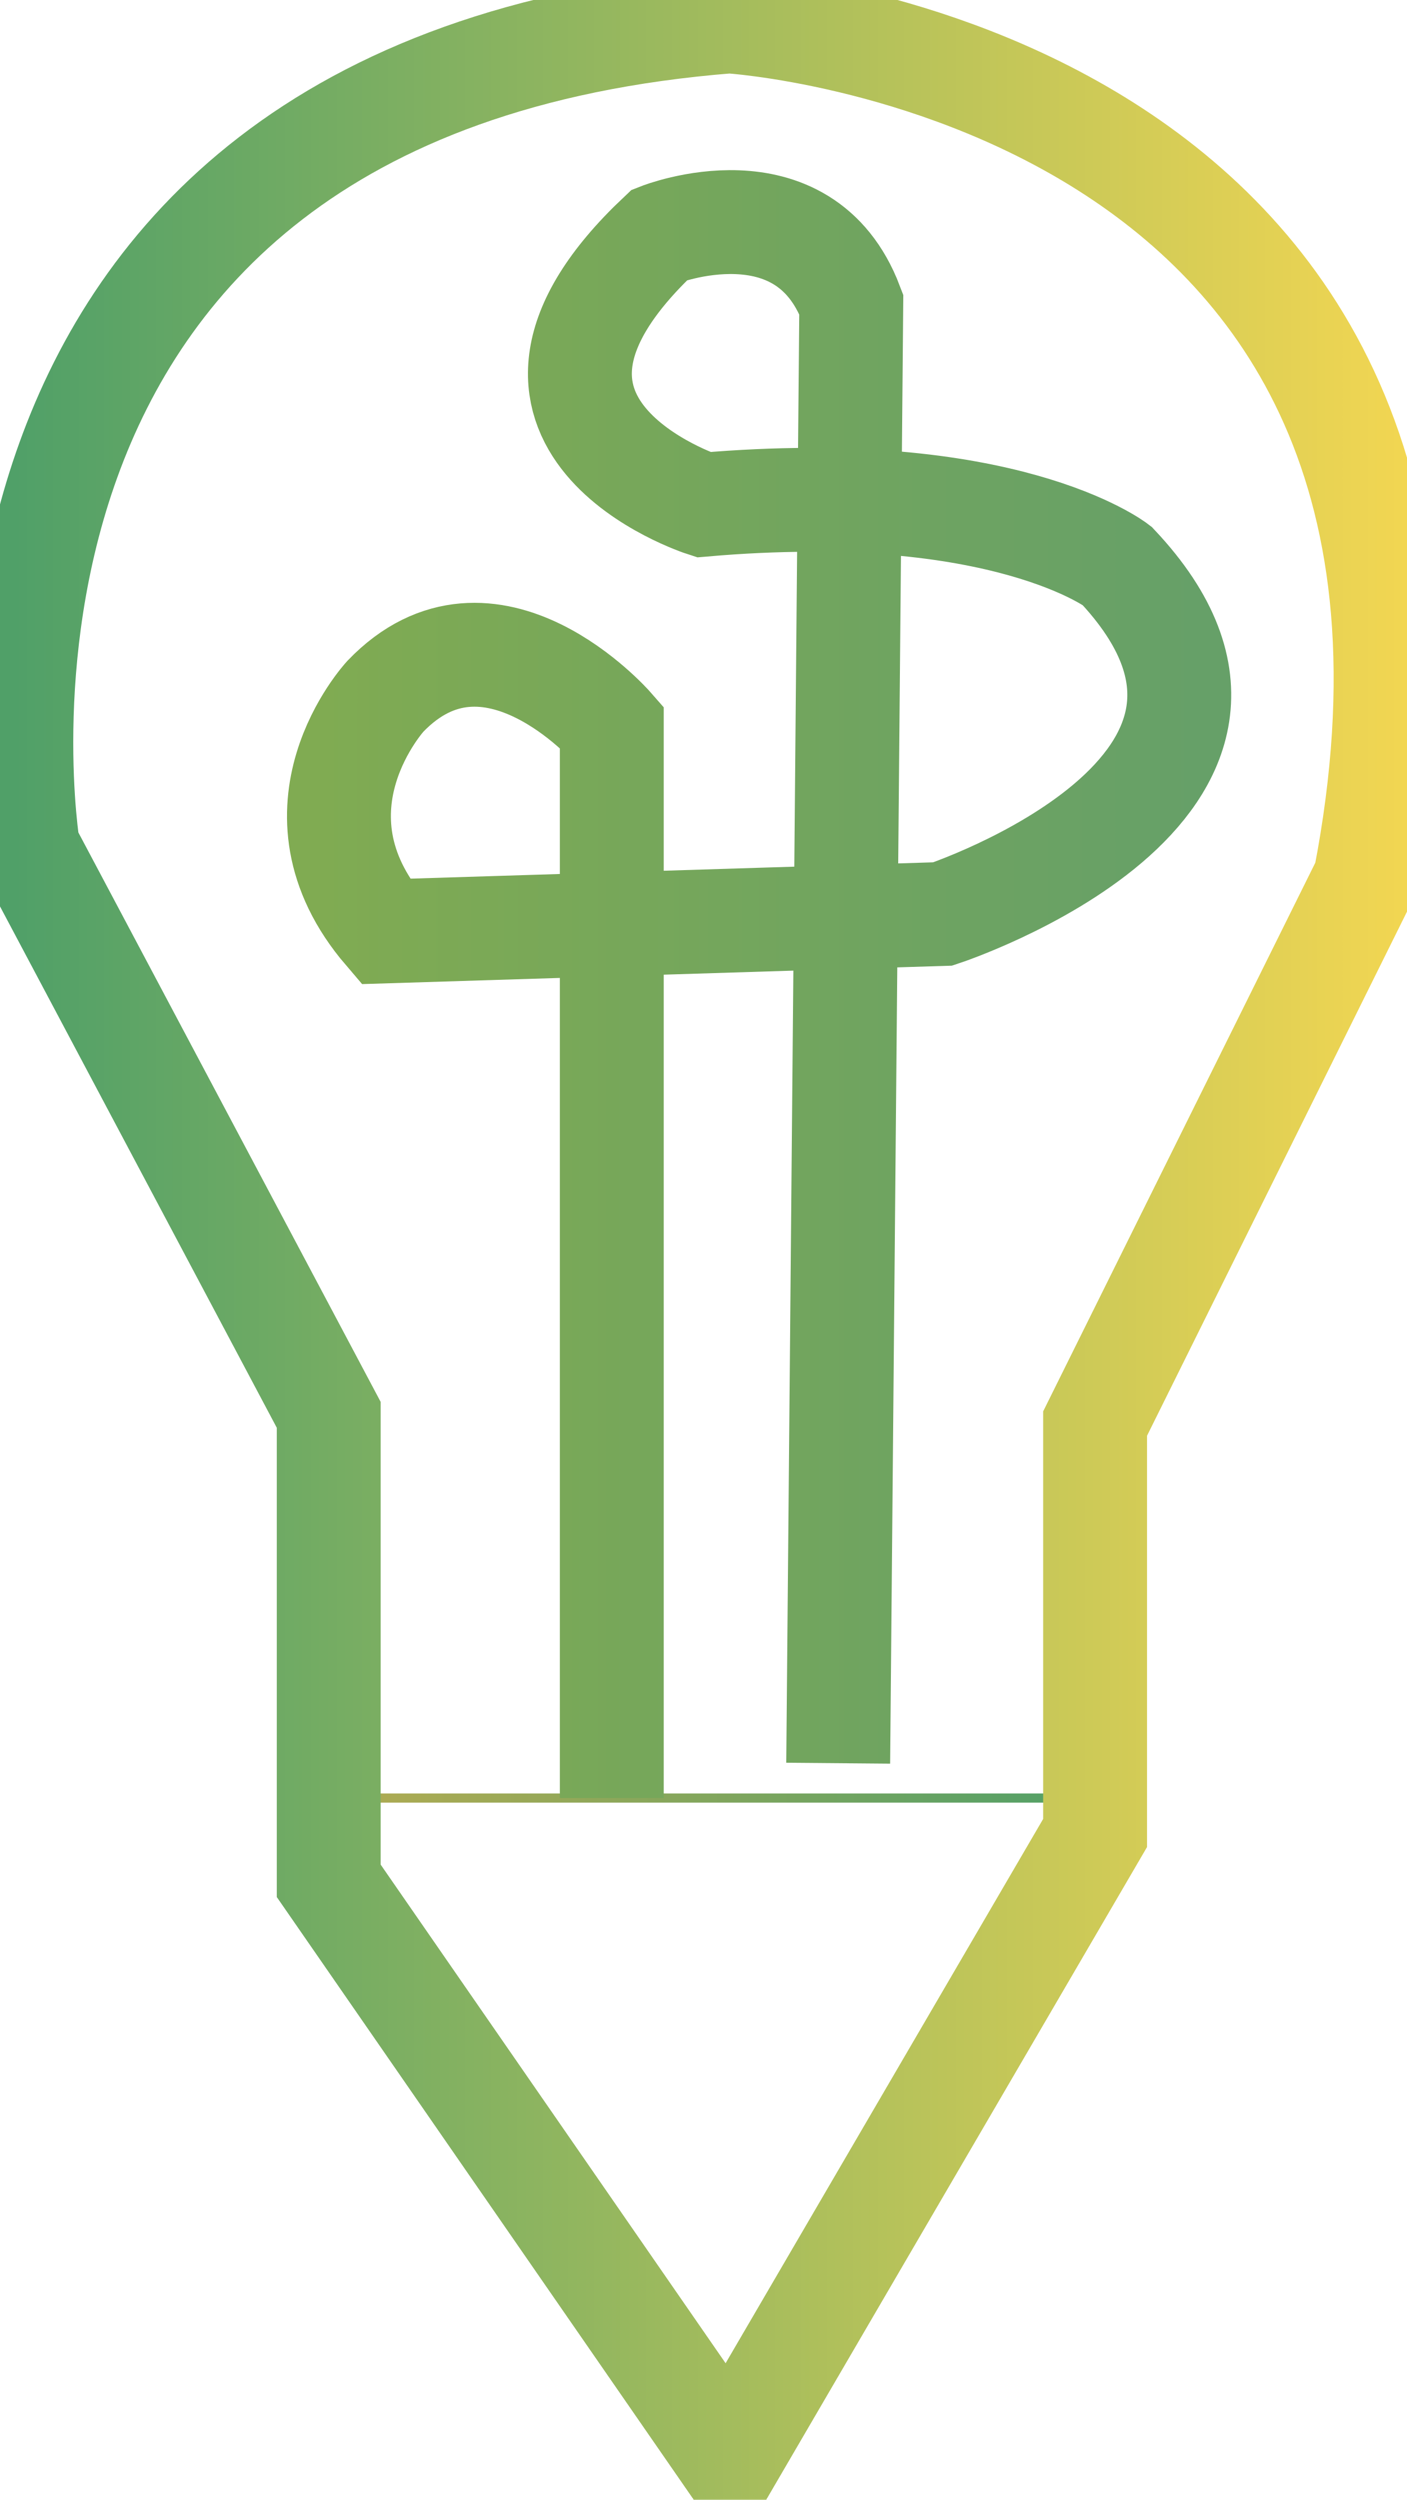
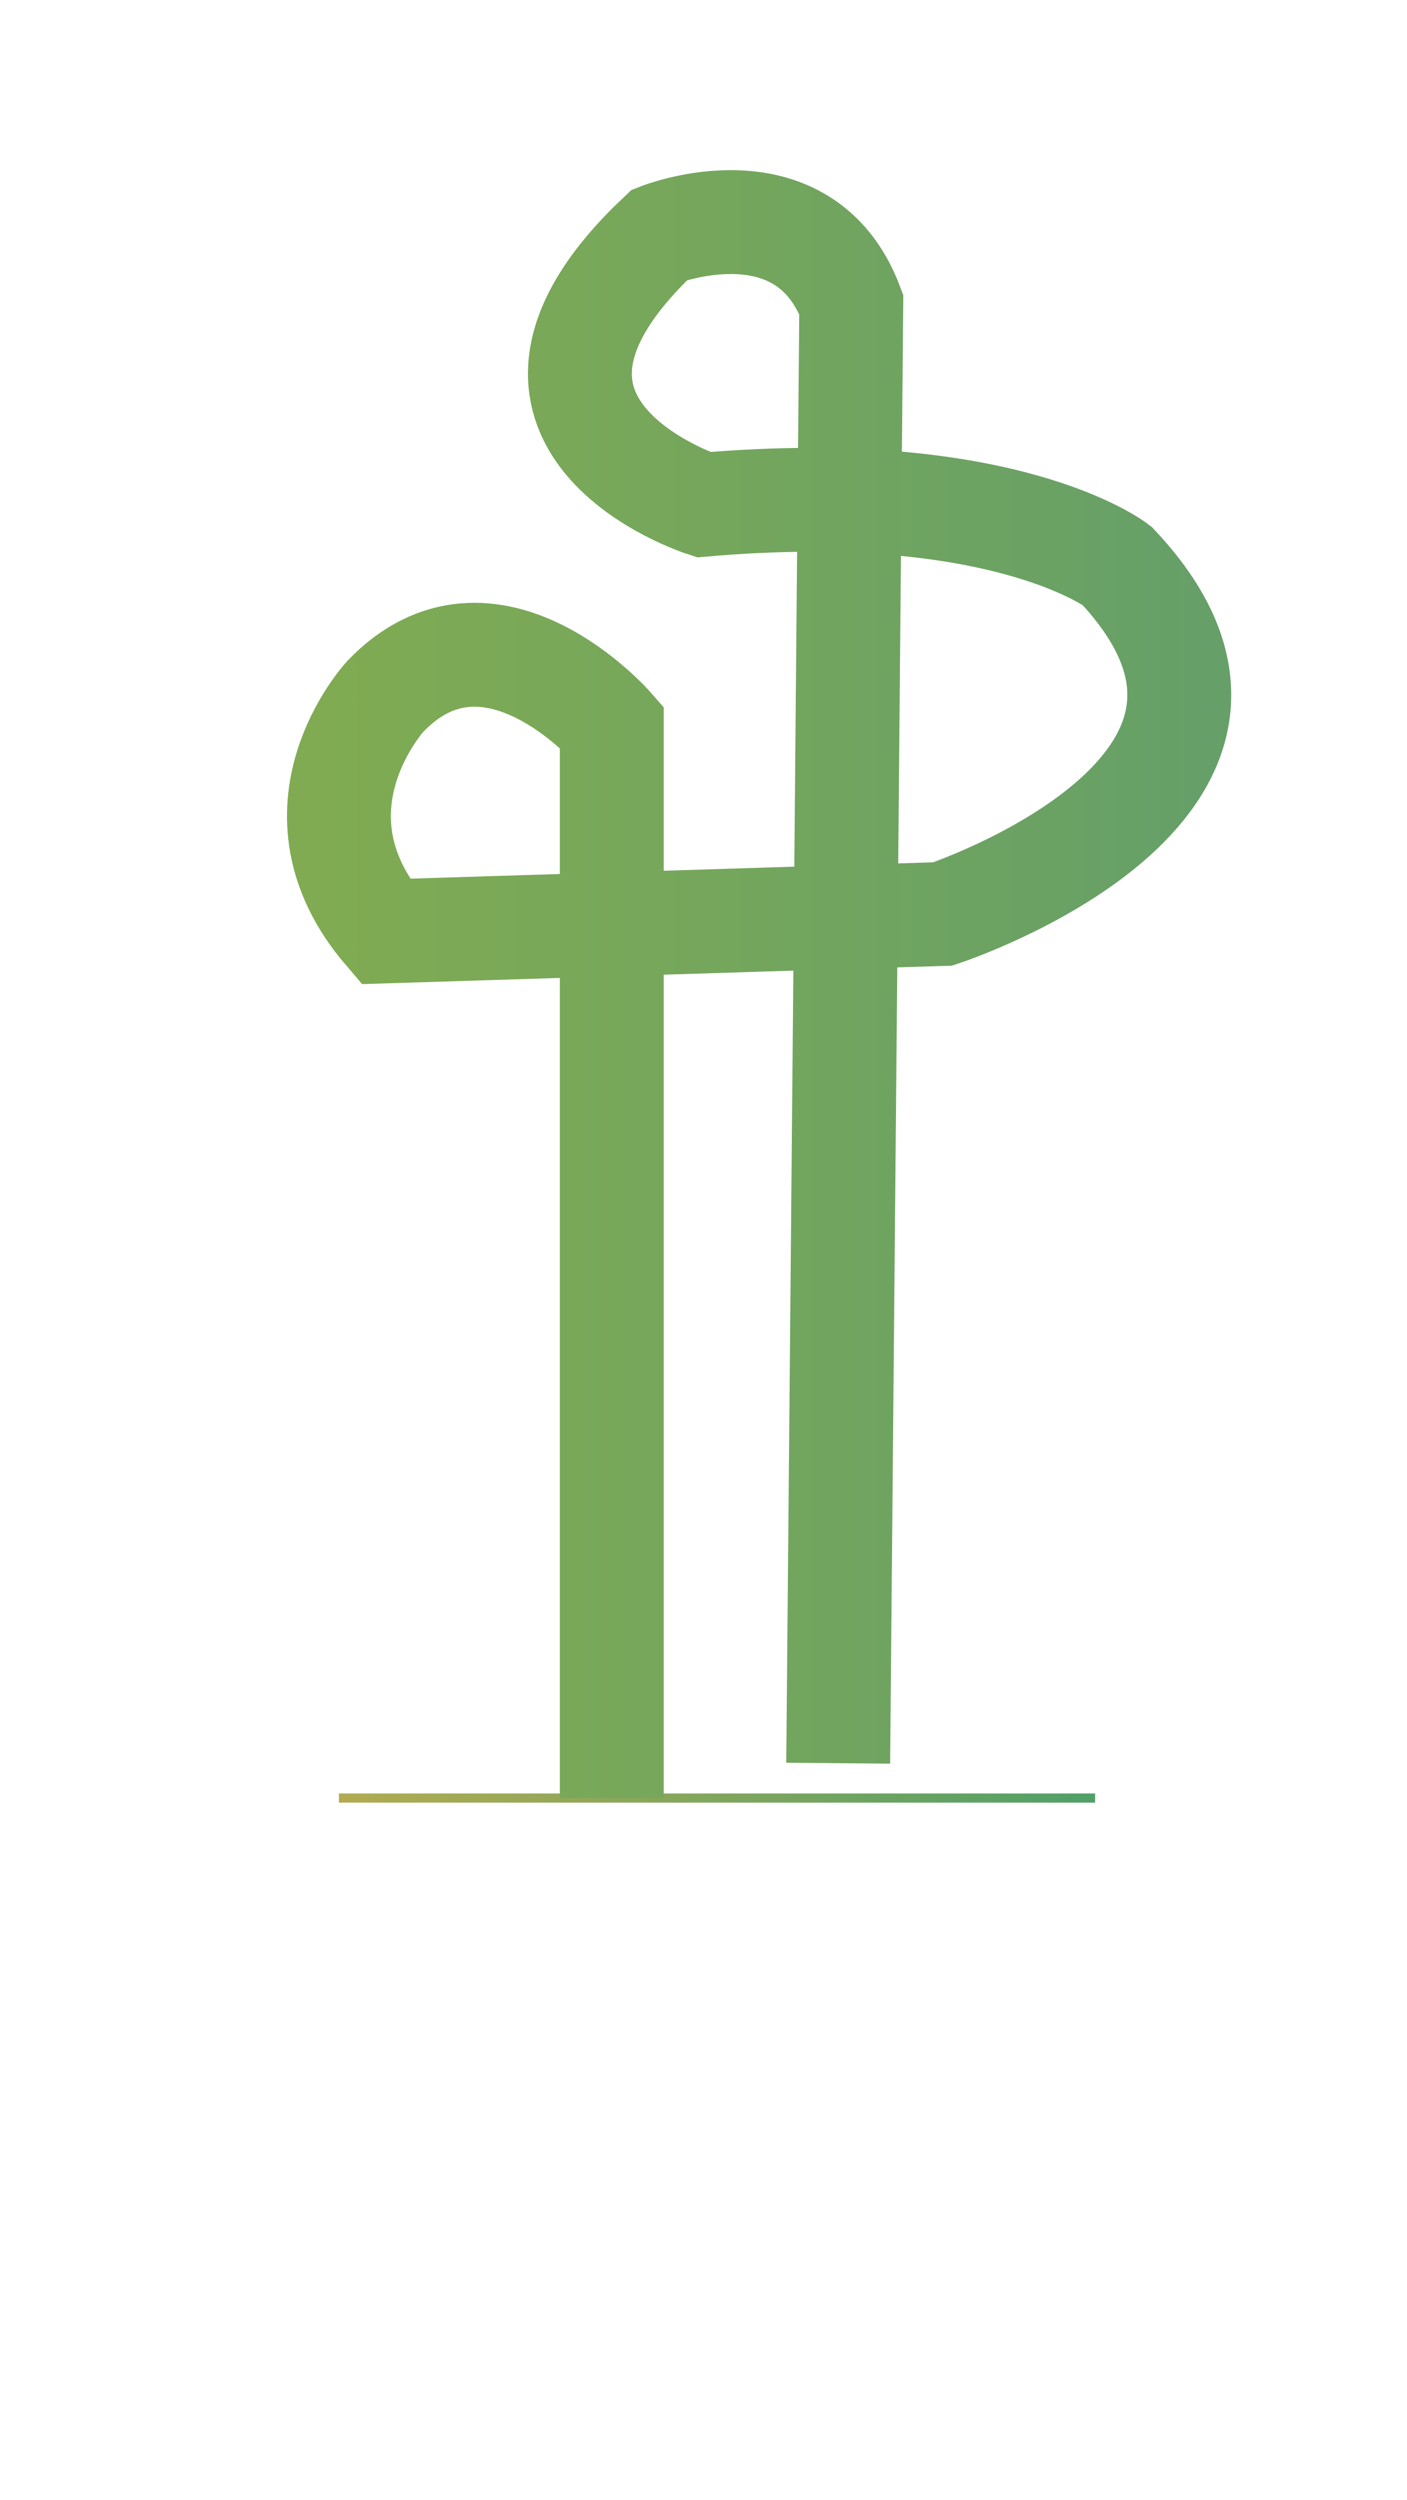
<svg xmlns="http://www.w3.org/2000/svg" id="Layer_1" data-name="Layer 1" viewBox="0 0 460.49 818.11">
  <defs>
    <style>.cls-1,.cls-2,.cls-3{fill:none;stroke-miterlimit:10;}.cls-1{stroke-width:3px;stroke:url(#linear-gradient);}.cls-2,.cls-3{stroke-width:34px;}.cls-2{stroke:url(#linear-gradient-2);}.cls-3{stroke:url(#linear-gradient-3);} @keyframes animate {0%,100%{fill:white} 50%{fill:yellow}}</style>
    <linearGradient id="linear-gradient" x1="110.92" y1="588.46" x2="358.41" y2="588.46" gradientUnits="userSpaceOnUse">
      <stop offset="0" stop-color="#b1ab52" />
      <stop offset="1" stop-color="#50a068" />
    </linearGradient>
    <linearGradient id="linear-gradient-2" x1="138.77" y1="664.49" x2="599.26" y2="664.49" gradientUnits="userSpaceOnUse">
      <stop offset="0.01" stop-color="#50a068" />
      <stop offset="1" stop-color="#f2d652" />
    </linearGradient>
    <linearGradient id="linear-gradient-3" x1="242.69" y1="582.52" x2="531.72" y2="582.52" gradientUnits="userSpaceOnUse">
      <stop offset="0" stop-color="#80ab52" />
      <stop offset="1" stop-color="#66a068" />
    </linearGradient>
  </defs>
  <title>send agin</title>
  <line class="cls-1" x1="110.92" y1="588.46" x2="358.41" y2="588.46" />
-   <path class="cls-2" style="animation: animate 5s linear infinite; " d="M377.47,1060.52,246.36,871V718.49L148,533.22S106.7,283.83,377.47,262.45c0,0,259.37,15.68,208.07,280.75L497.18,721.34v134Z" transform="translate(-138.77 -255.44)" />
  <path class="cls-3" d="M339,843.9V493.32s-39.9-45.6-74.1-10c0,0-34.2,37,0,76.95l182.41-5.7s125.41-41.33,57-114c0,0-36.87-28.5-135.3-19.95,0,0-80.52-26-14.34-88.36,0,0,47-18.52,62.71,22.8L413.1,832.5" transform="translate(-138.77 -255.44)" />
</svg>